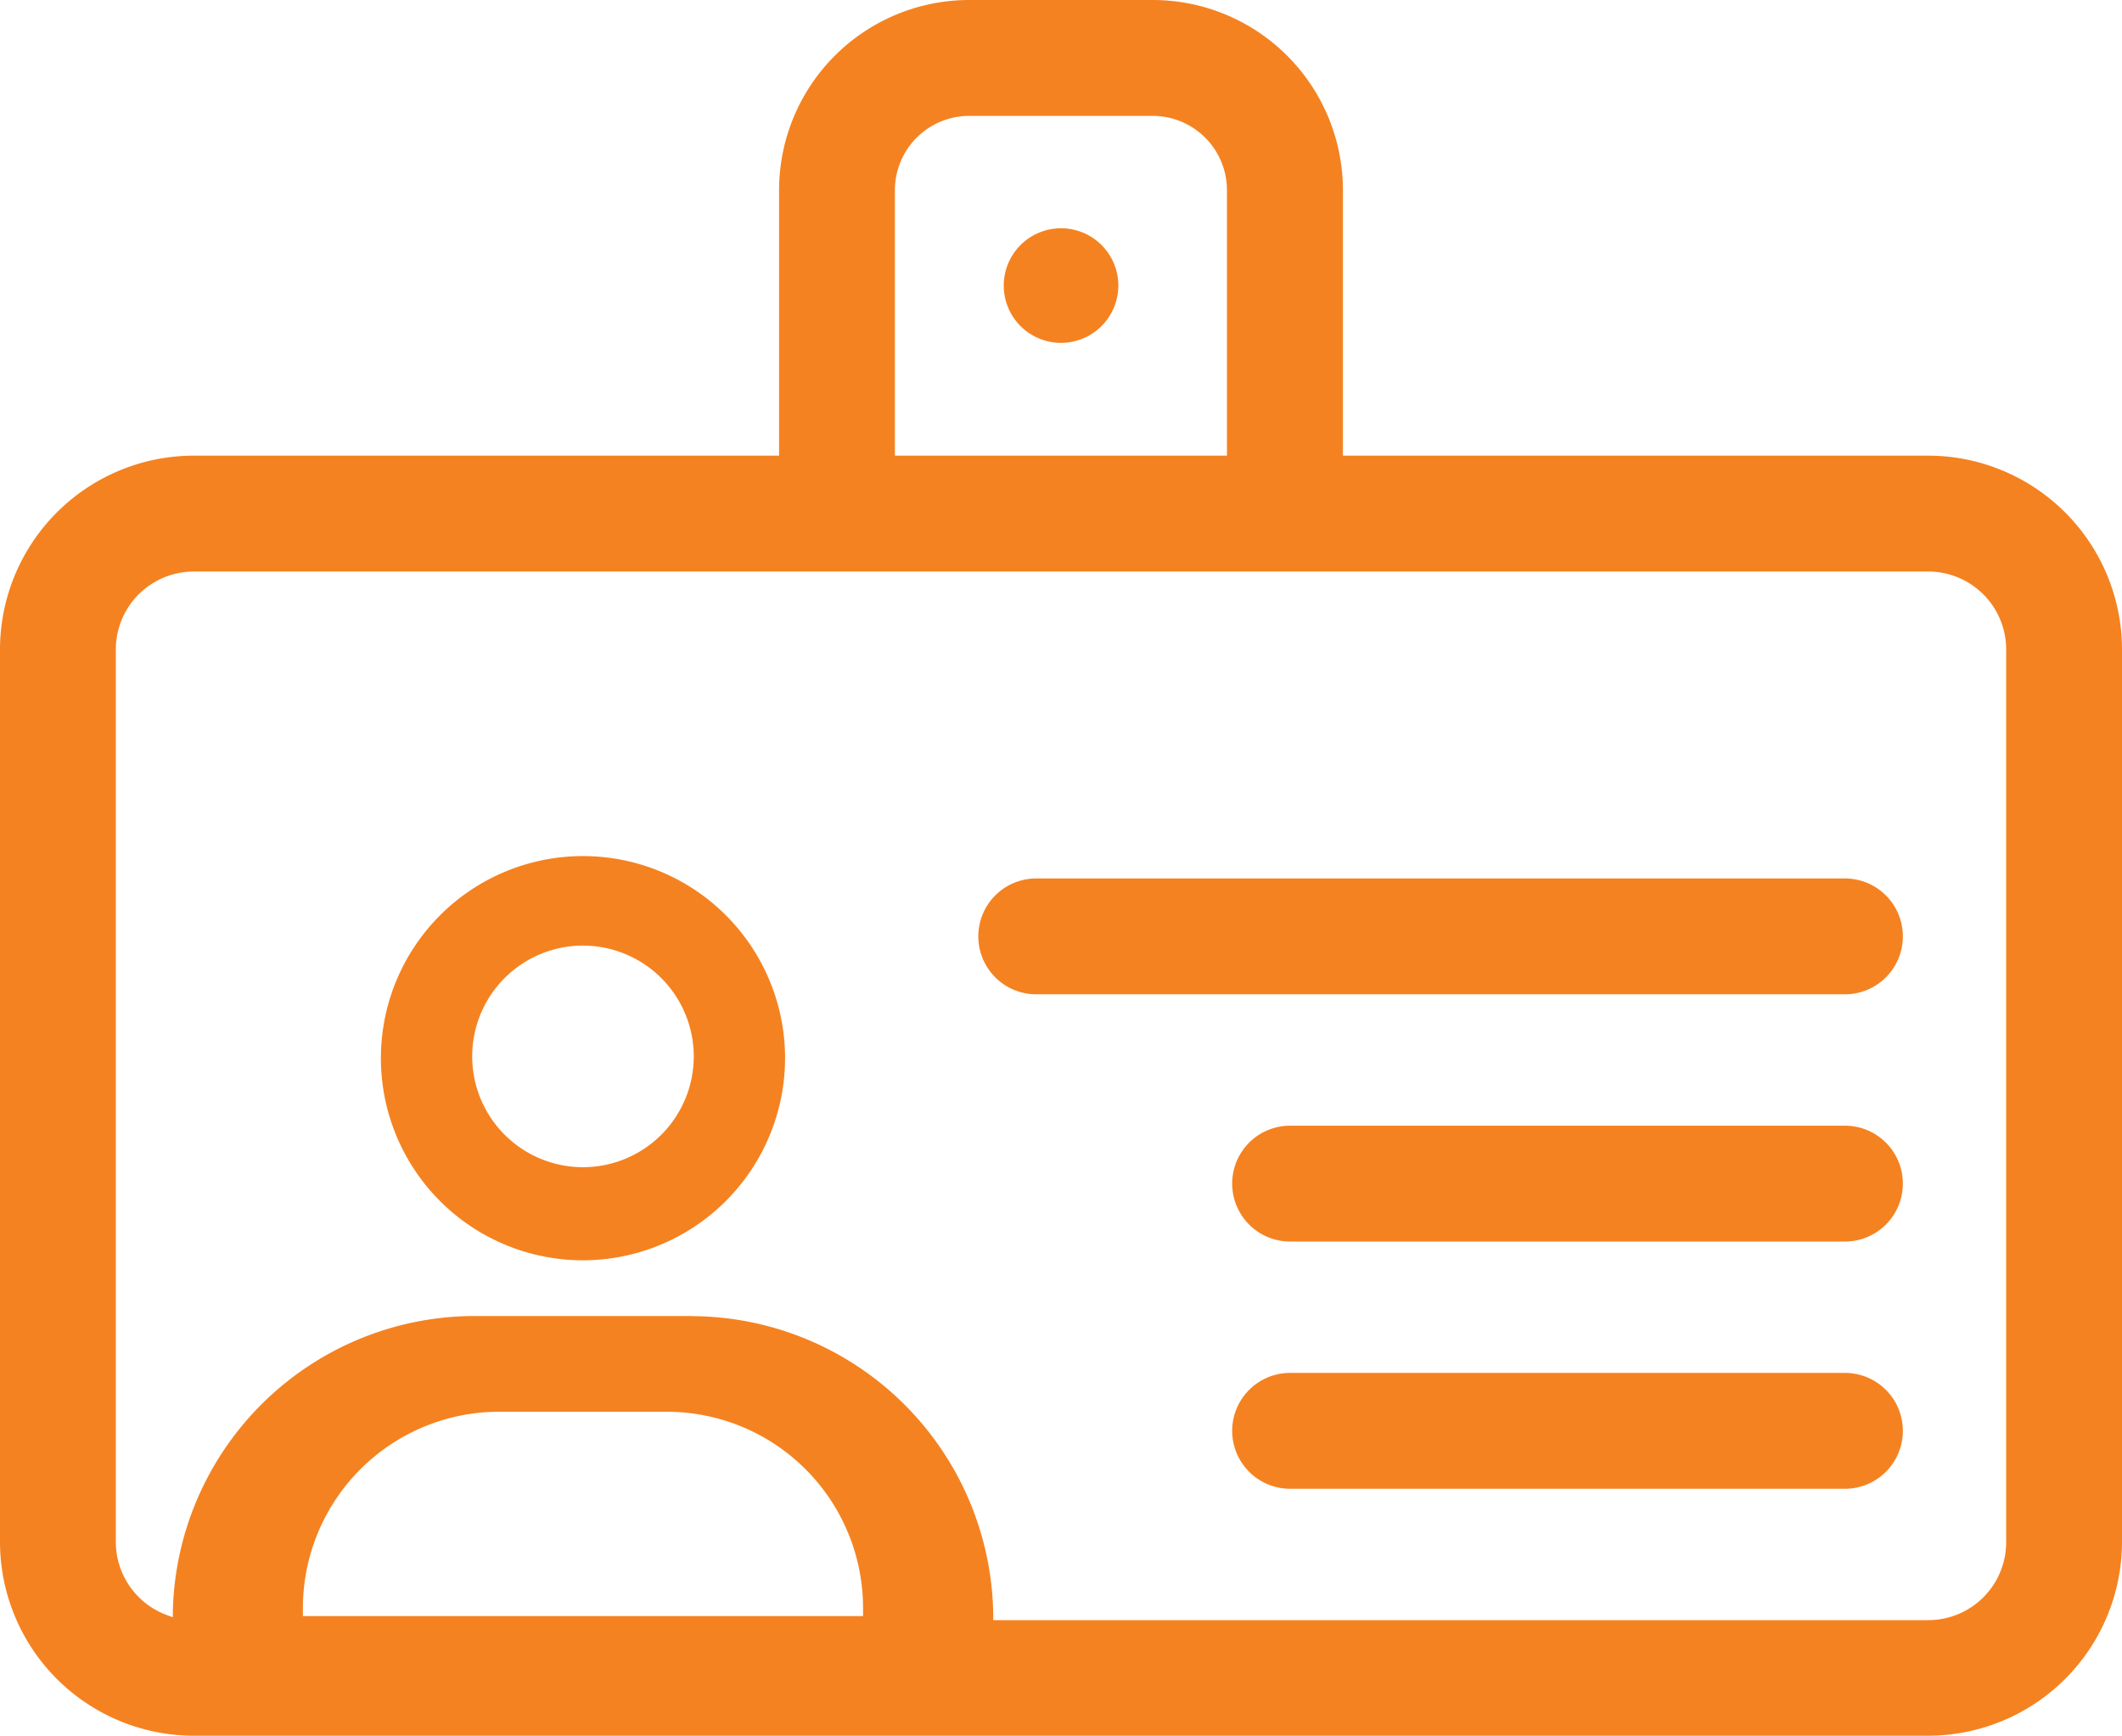
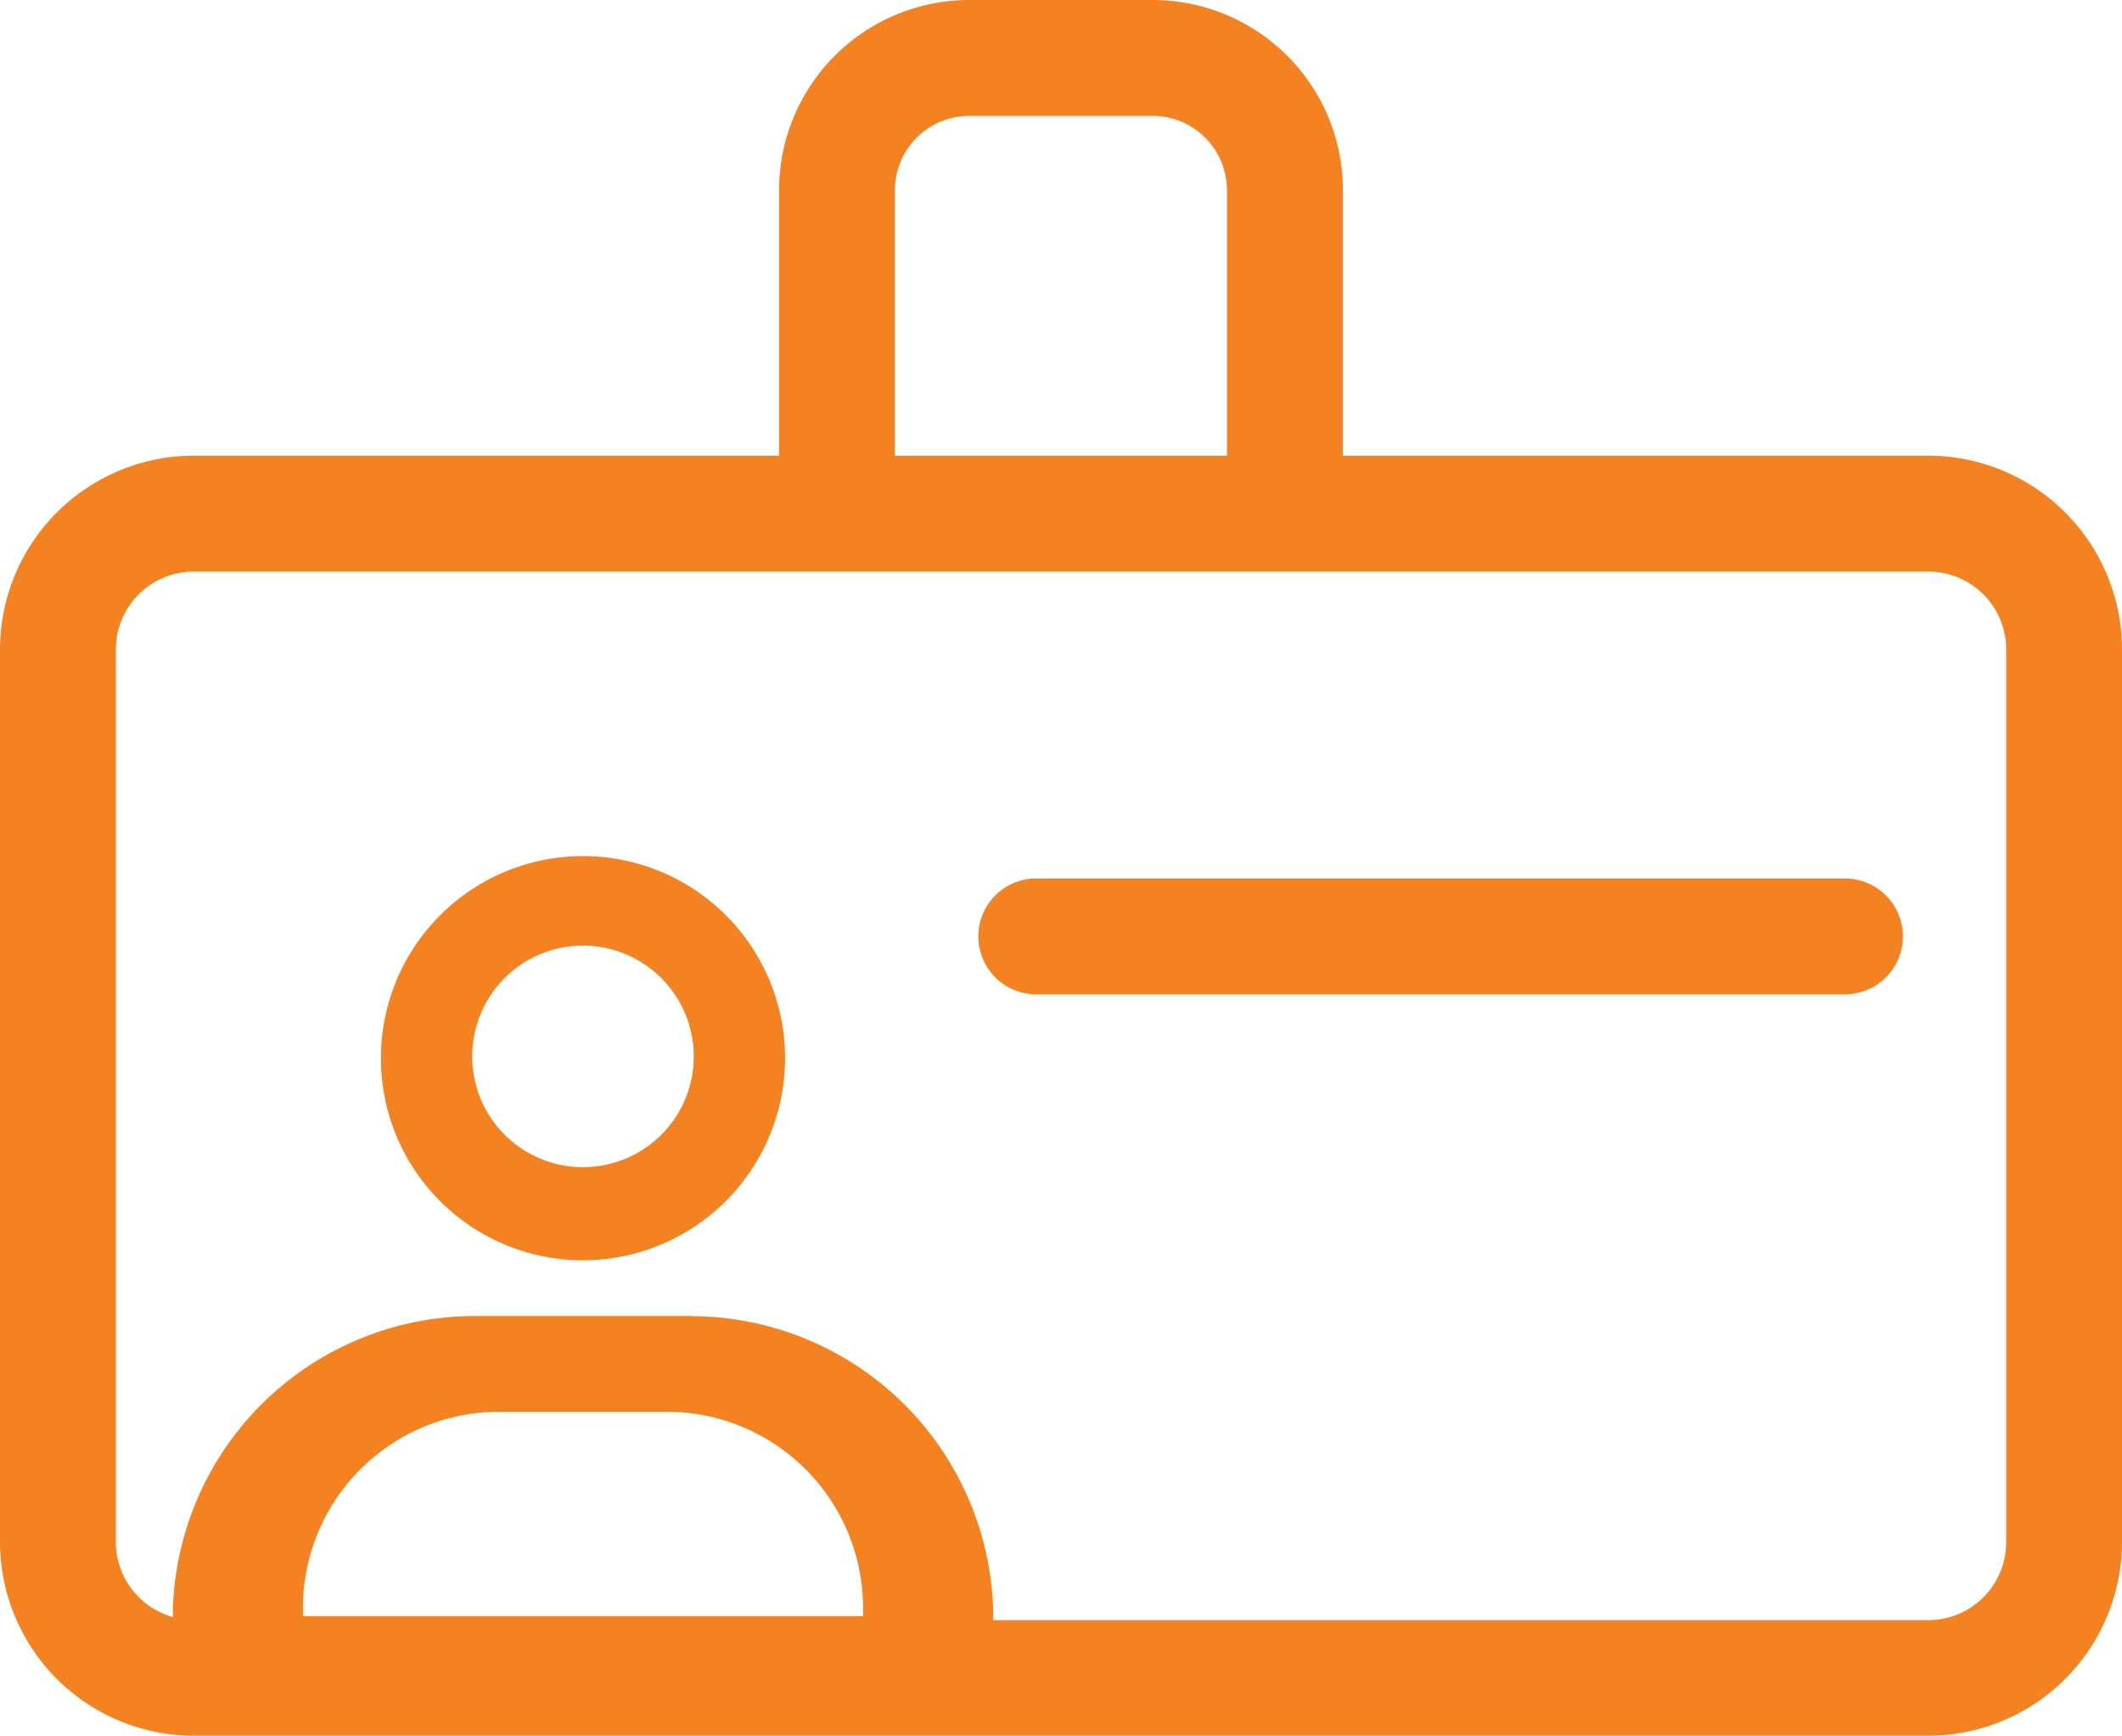
<svg xmlns="http://www.w3.org/2000/svg" viewBox="0 0 470.42 384.74">
  <defs>
    <style>.cls-1{fill:#f58220;}</style>
  </defs>
  <title>id-card</title>
  <g id="Layer_2" data-name="Layer 2">
    <g id="Layer_1-2" data-name="Layer 1">
      <path class="cls-1" d="M42.93,384.74A43,43,0,0,1,0,341.81V143.94A43,43,0,0,1,42.93,101H172.71V42.14A42.18,42.18,0,0,1,214.85,0h40.72a42.18,42.18,0,0,1,42.14,42.14V101H427.49a43,43,0,0,1,42.93,42.93V341.81a43,43,0,0,1-42.93,42.93H42.93Zm110.38-93a67.06,67.06,0,0,1,66.88,66.38v1H427.49a17.27,17.27,0,0,0,17.25-17.25V143.94a17.27,17.27,0,0,0-17.25-17.25H42.93a17.27,17.27,0,0,0-17.25,17.25V341.81A17.3,17.3,0,0,0,37,358l1.32.49,0-1.4a67,67,0,0,1,66.86-65.38h48.14Zm-42.69,21.19a43.52,43.52,0,0,0-43.47,43.47v1.82H191.33v-1.82a43.52,43.52,0,0,0-43.47-43.47ZM214.85,25.69a16.47,16.47,0,0,0-16.46,16.46V101H272V42.15a16.47,16.47,0,0,0-16.46-16.46Z" />
      <path class="cls-1" d="M229.72,220.4a12.84,12.84,0,0,1,0-25.68H409a12.84,12.84,0,0,1,0,25.68Z" />
-       <path class="cls-1" d="M286,275.2a12.84,12.84,0,0,1,0-25.68H409a12.84,12.84,0,0,1,0,25.68Z" />
-       <path class="cls-1" d="M286,330a12.84,12.84,0,0,1,0-25.68H409A12.84,12.84,0,0,1,409,330Z" />
-       <path class="cls-1" d="M235.21,76a12.7,12.7,0,1,1,12.71-12.7A12.72,12.72,0,0,1,235.21,76Z" />
      <path class="cls-1" d="M129.24,279.36a44.8,44.8,0,1,1,44.8-44.8A44.85,44.85,0,0,1,129.24,279.36Zm0-69.76a24.56,24.56,0,1,0,24.56,24.56A24.59,24.59,0,0,0,129.24,209.6Z" />
    </g>
  </g>
</svg>